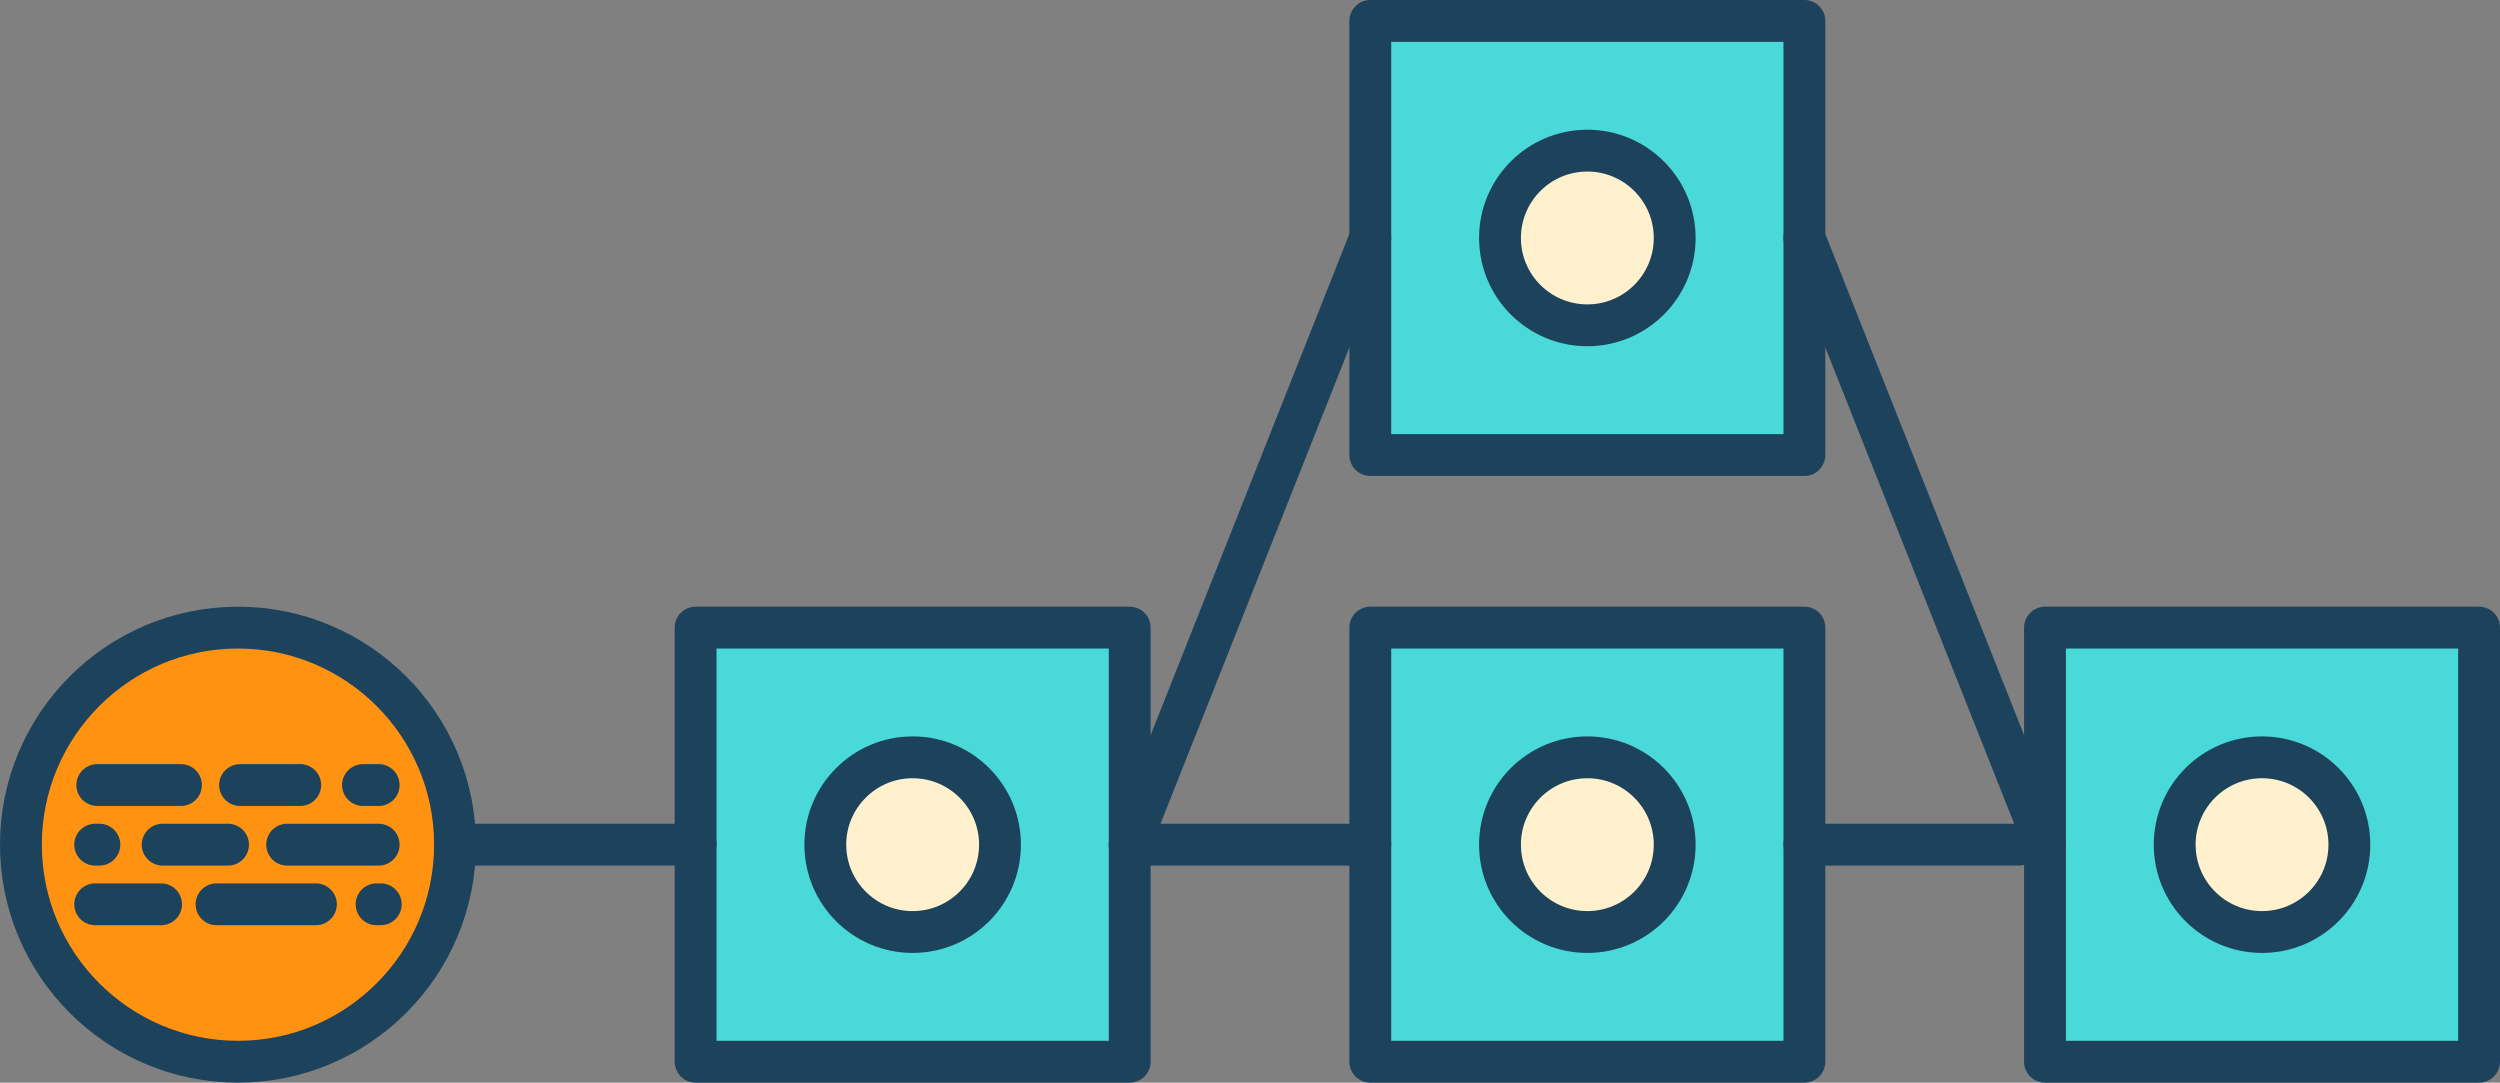
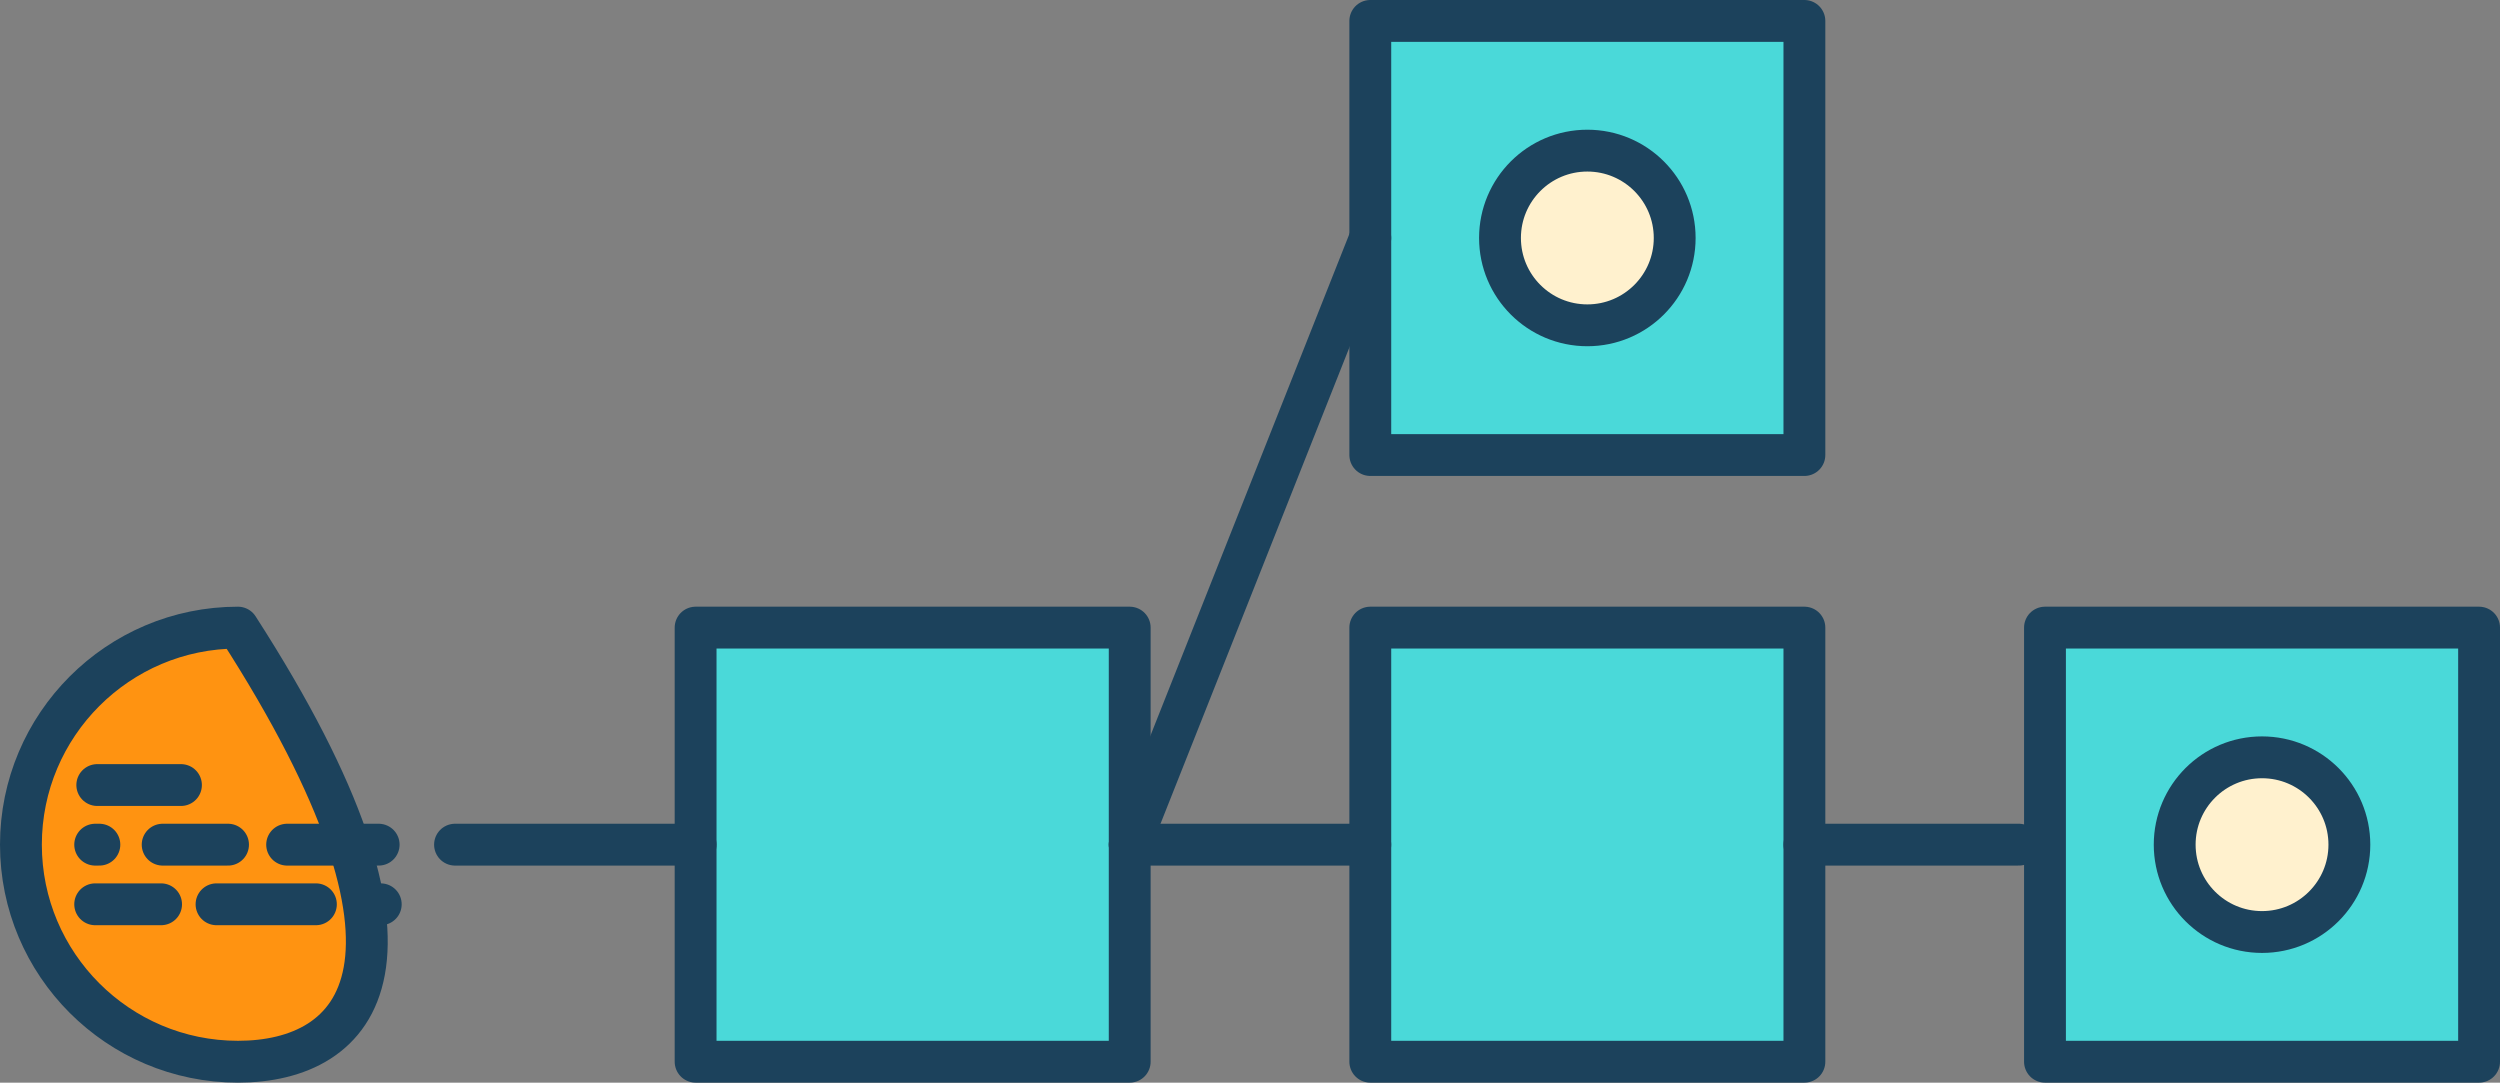
<svg xmlns="http://www.w3.org/2000/svg" version="1.1" x="0px" y="0px" viewBox="0 0 478 207" style="enable-background:new 0 0 478 207;" xml:space="preserve">
  <rect x="0" y="0" width="478" height="207" fill="#808080" stroke="none" />
  <style type="text/css">
	.st0{fill:#FFD34E;stroke:#1C425C;stroke-width:8;stroke-linecap:round;stroke-linejoin:round;stroke-miterlimit:10;}
	.st1{fill:#FFFAD5;stroke:#1C425C;stroke-width:8;stroke-linecap:round;stroke-linejoin:round;stroke-miterlimit:10;}
	.st2{fill:#DB9E36;stroke:#1C425C;stroke-width:8;stroke-linecap:round;stroke-linejoin:round;stroke-miterlimit:10;}
	.st3{fill:#BD4932;stroke:#1C425C;stroke-width:8;stroke-linecap:round;stroke-linejoin:round;stroke-miterlimit:10;}
	.st4{fill:none;stroke:#1C425C;stroke-width:8;stroke-linecap:round;stroke-linejoin:round;stroke-miterlimit:10;}
	.st5{fill:#C9DE55;stroke:#1C425C;stroke-width:8;stroke-linecap:round;stroke-linejoin:round;stroke-miterlimit:10;}
	.st6{fill:#A6D3EB;stroke:#1C425C;stroke-width:8;stroke-linecap:round;stroke-linejoin:round;stroke-miterlimit:10;}
	.st7{fill:#1C425C;}
	.st8{fill:none;stroke:#FF530D;stroke-width:8;stroke-linejoin:round;}
	.st9{fill:none;stroke:#FF530D;stroke-width:8;stroke-linejoin:round;stroke-dasharray:20.166,20.166;}
	.st10{fill:none;stroke:#FF530D;stroke-width:8;stroke-linejoin:round;stroke-dasharray:18.026,18.026;}
	.st11{fill:#FF530D;stroke:#1C425C;stroke-width:8;stroke-linecap:round;stroke-linejoin:round;stroke-miterlimit:10;}
	.st12{fill:none;stroke:#1C425C;stroke-width:8;stroke-linecap:round;stroke-linejoin:round;}
	.st13{fill:none;stroke:#A6D3EB;stroke-width:8;stroke-linejoin:round;stroke-miterlimit:10;stroke-dasharray:8;}
	.st14{fill:none;stroke:#A6D3EB;stroke-width:8;stroke-linejoin:round;}
	.st15{fill:none;stroke:#A6D3EB;stroke-width:8;stroke-linejoin:round;stroke-dasharray:7.97,7.97;}
	.st16{fill:#A6D3EB;}
	.st17{fill:#BD4932;}
	.st18{fill:#FF530D;}
	.st19{fill:#DB9E36;}
	.st20{fill:#FFD34E;}
	.st21{fill:#FFFAD5;}
	.st22{fill:#C9DE55;}
	.st23{fill:#8E2800;}
	.st24{fill:#B64926;}
	.st25{fill:#FFF0A5;}
	.st26{fill:#A9CF54;}
	.st27{fill:#F1F7E5;}
	.st28{fill:#0078A4;}
	.st29{fill:#1C5379;}
	.st30{fill:#FF6F22;}
	.st31{fill:#FFF8A4;}
	.st32{fill:#96CA2D;}
	.st33{fill:#F24C27;}
	.st34{fill:#7FC6BC;}
	.st35{fill:#037E8C;}
	.st36{fill:#024959;}
	.st37{fill:#404040;}
	.st38{fill:#F48E36;}
	.st39{fill:#F4A23E;}
	.st40{fill:#94399E;}
	.st41{fill:#4CBBF3;}
	.st42{fill:#265CC9;}
	.st43{fill:#002A4A;}
	.st44{fill:#F5A503;}
	.st45{fill:#E9F1DF;}
	.st46{fill:#4AD9D9;}
	.st47{fill:#36B1BF;}
	.st48{fill:#17607D;}
	.st49{fill:#FFF1CE;}
	.st50{fill:#FF9311;}
	.st51{fill:#D64700;}
	.st52{fill:#4AD9D9;stroke:#1C425C;stroke-width:8;stroke-linecap:round;stroke-linejoin:round;stroke-miterlimit:10;}
	.st53{fill:#FF9311;stroke:#1C425C;stroke-width:8;stroke-linecap:round;stroke-linejoin:round;stroke-miterlimit:10;}
	.st54{fill:#94399E;stroke:#1C425C;stroke-width:8;stroke-linecap:round;stroke-linejoin:round;stroke-miterlimit:10;}
	.st55{fill:#F48E36;stroke:#1C425C;stroke-width:8;stroke-linecap:round;stroke-linejoin:round;stroke-miterlimit:10;}
	.st56{fill:#36B1BF;stroke:#1C425C;stroke-width:8;stroke-linecap:round;stroke-linejoin:round;stroke-miterlimit:10;}
	.st57{fill:#FFF1CE;stroke:#1C425C;stroke-width:8;stroke-linecap:round;stroke-linejoin:round;stroke-miterlimit:10;}
	.st58{fill:none;stroke:#7F3F98;stroke-width:8;stroke-linejoin:round;}
	.st59{fill:none;stroke:#7F3F98;stroke-width:8;stroke-linejoin:round;stroke-dasharray:20.166,20.166;}
	.st60{fill:none;stroke:#7F3F98;stroke-width:8;stroke-linejoin:round;stroke-dasharray:18.026,18.026;}
	.st61{fill:none;stroke:#94399E;stroke-width:8;stroke-linejoin:round;stroke-miterlimit:10;stroke-dasharray:8;}
	.st62{fill:none;stroke:#94399E;stroke-width:8;stroke-linejoin:round;}
	.st63{fill:none;stroke:#94399E;stroke-width:8;stroke-linejoin:round;stroke-dasharray:7.97,7.97;}
	.st64{fill:#D64700;stroke:#1C425C;stroke-width:8;stroke-linecap:round;stroke-linejoin:round;stroke-miterlimit:10;}
	.st65{clip-path:url(#SVGID_2_);}
	.st66{fill:#FFFFFF;stroke:#1C425C;stroke-width:8;stroke-linecap:round;stroke-linejoin:round;stroke-miterlimit:10;}
</style>
  <g id="Layer_1">
</g>
  <g id="Revised_color_icons">
    <g>
      <rect x="262" y="4" class="st52" width="83" height="83" />
-       <path class="st53" d="M45.5,203L45.5,203C22.6,203,4,184.4,4,161.5v0C4,138.6,22.6,120,45.5,120h0c22.9,0,41.5,18.6,41.5,41.5v0    C87,184.4,68.4,203,45.5,203z" />
+       <path class="st53" d="M45.5,203L45.5,203C22.6,203,4,184.4,4,161.5v0C4,138.6,22.6,120,45.5,120h0v0    C87,184.4,68.4,203,45.5,203z" />
      <rect x="133" y="120" class="st52" width="83" height="83" />
      <rect x="262" y="120" class="st52" width="83" height="83" />
      <rect x="391" y="120" class="st52" width="83" height="83" />
      <line class="st1" x1="87" y1="161.5" x2="133" y2="161.5" />
      <line class="st1" x1="216" y1="161.5" x2="262" y2="161.5" />
-       <line class="st1" x1="345" y1="45.5" x2="391" y2="161.5" />
      <line class="st1" x1="345" y1="161.5" x2="386" y2="161.5" />
      <line class="st1" x1="216" y1="161.5" x2="262" y2="45.5" />
      <g>
        <g>
-           <line class="st4" x1="45.9" y1="150.1" x2="57.4" y2="150.1" />
          <line class="st4" x1="18.6" y1="150.1" x2="34.6" y2="150.1" />
-           <line class="st4" x1="69.4" y1="150.1" x2="72.4" y2="150.1" />
        </g>
        <g>
          <line class="st4" x1="54.9" y1="161.5" x2="72.4" y2="161.5" />
          <line class="st4" x1="31.1" y1="161.5" x2="43.6" y2="161.5" />
          <line class="st4" x1="18.2" y1="161.5" x2="19" y2="161.5" />
        </g>
        <g>
          <line class="st4" x1="41.4" y1="172.9" x2="60.4" y2="172.9" />
          <line class="st4" x1="18.2" y1="172.9" x2="30.8" y2="172.9" />
          <line class="st4" x1="72" y1="172.9" x2="72.8" y2="172.9" />
        </g>
      </g>
-       <circle class="st57" cx="174.5" cy="161.5" r="16.7" />
-       <circle class="st57" cx="303.5" cy="161.5" r="16.7" />
      <circle class="st57" cx="432.5" cy="161.5" r="16.7" />
      <circle class="st57" cx="303.5" cy="45.5" r="16.7" />
    </g>
  </g>
</svg>